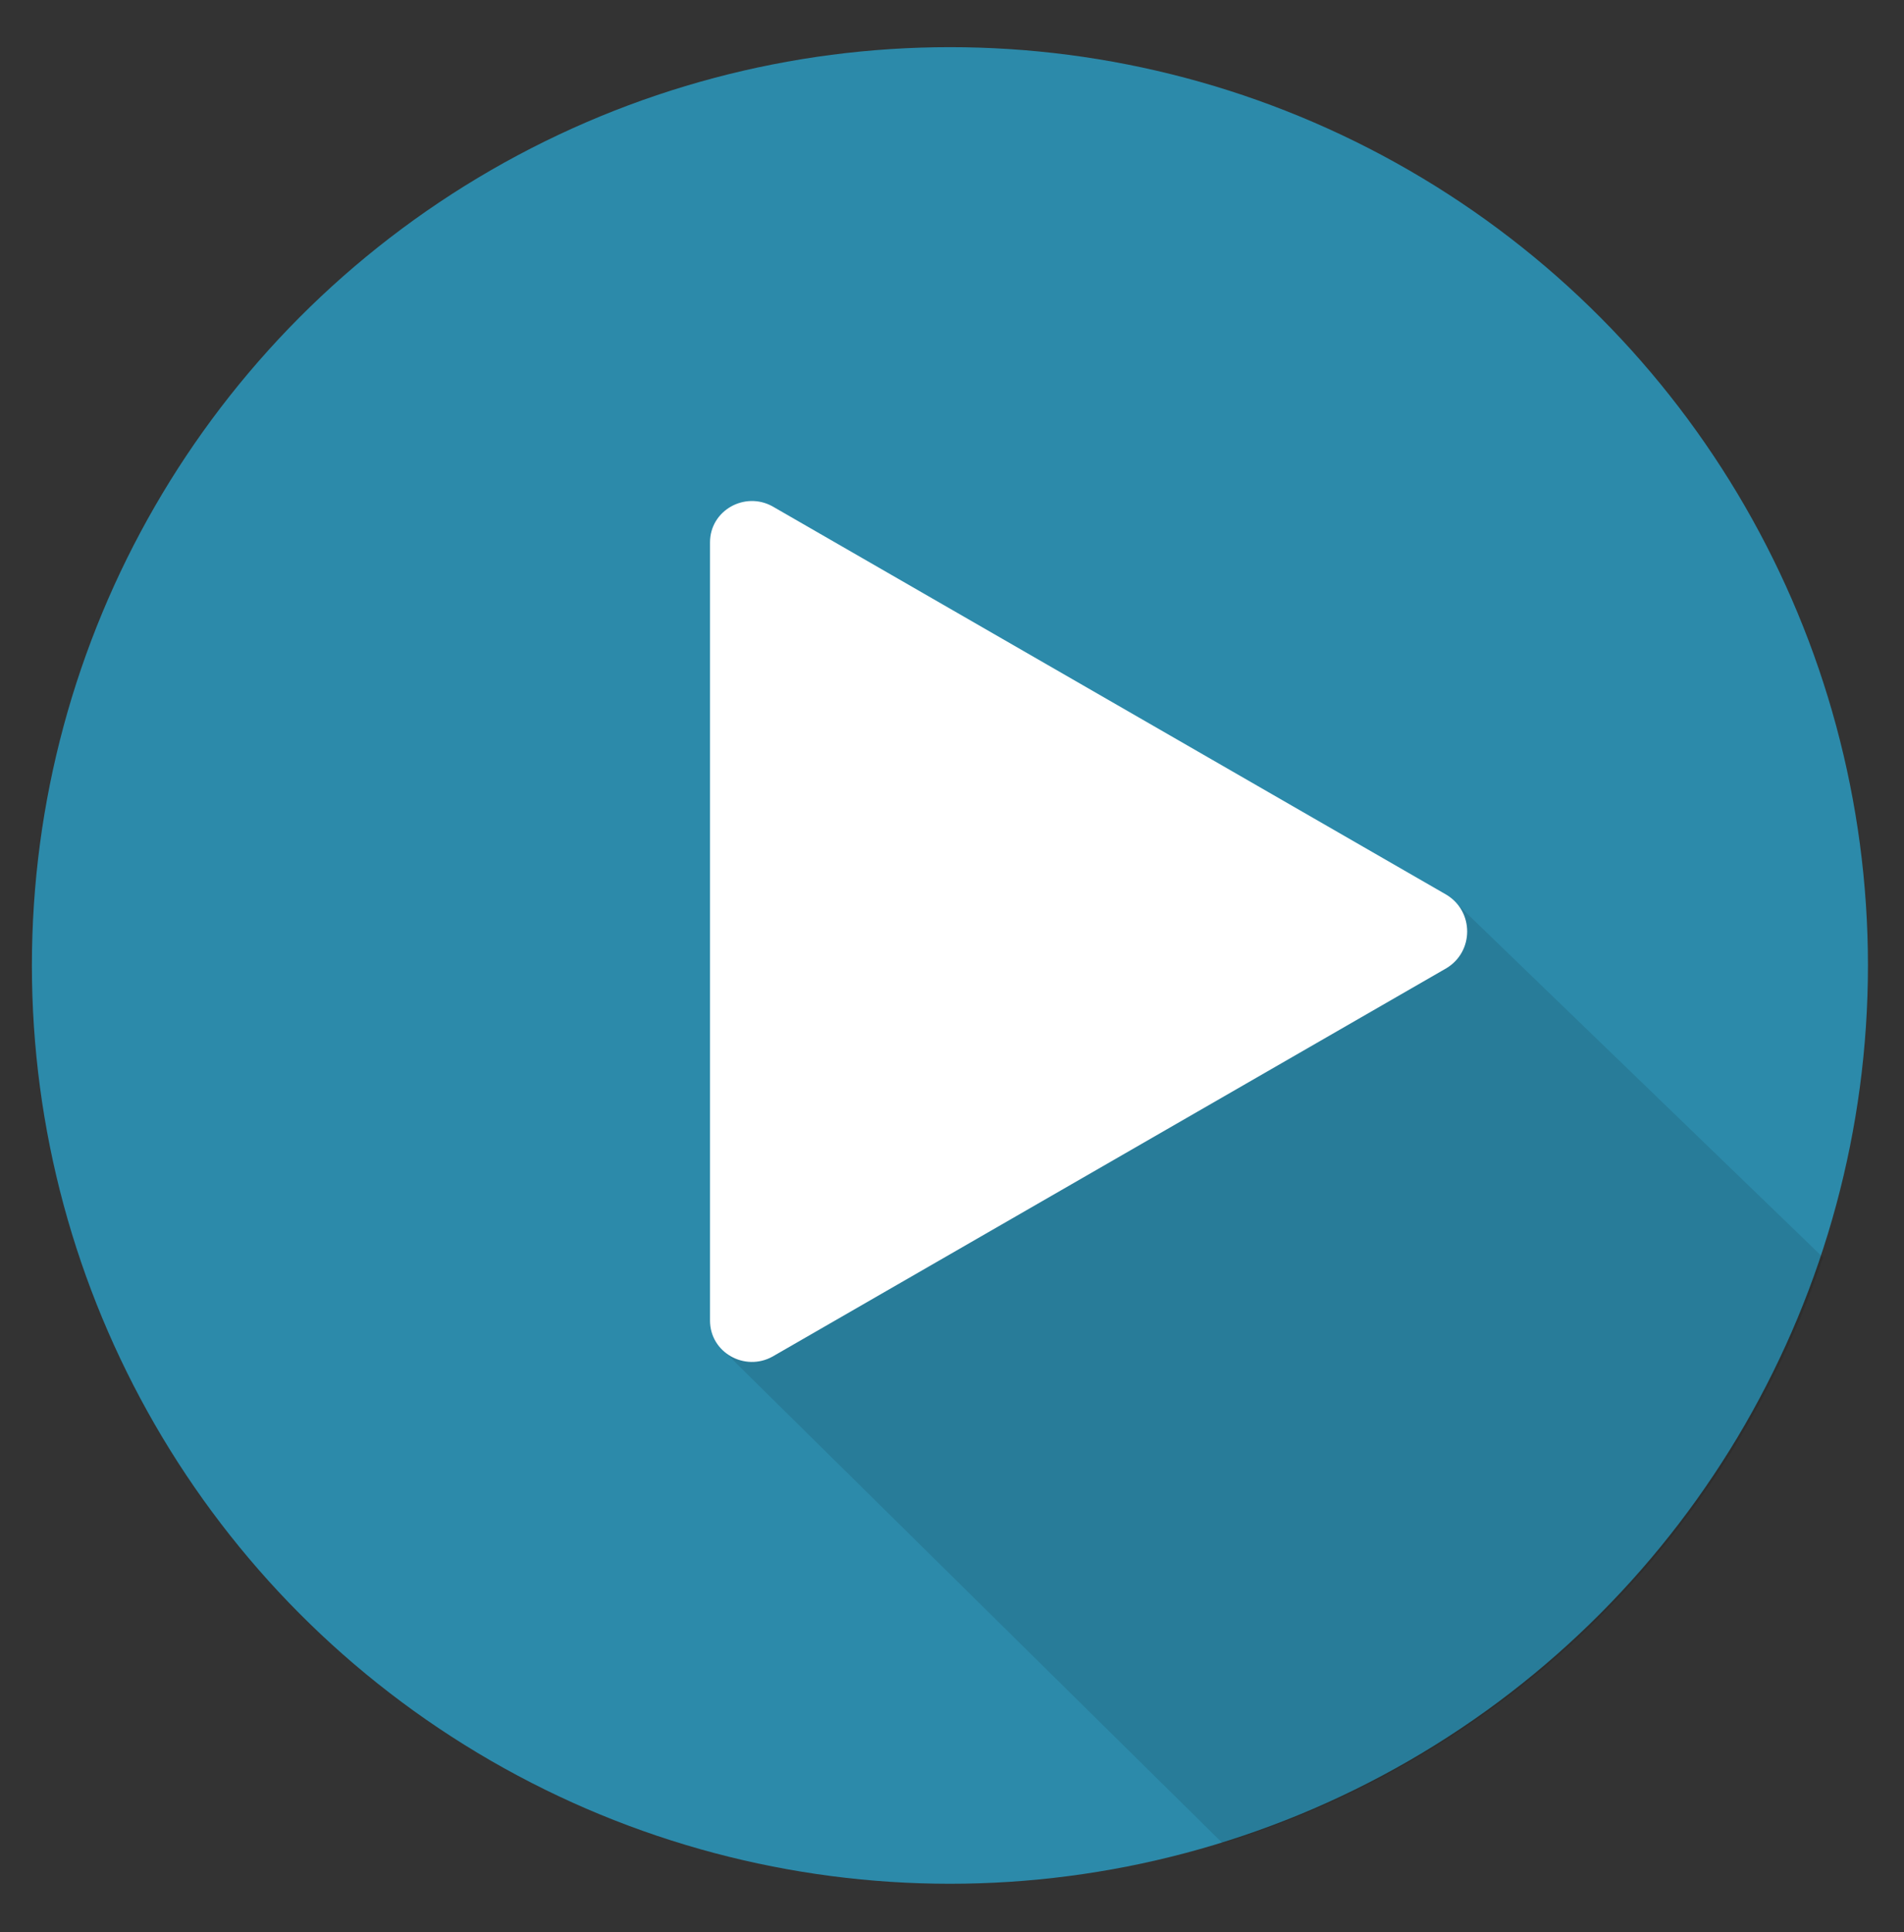
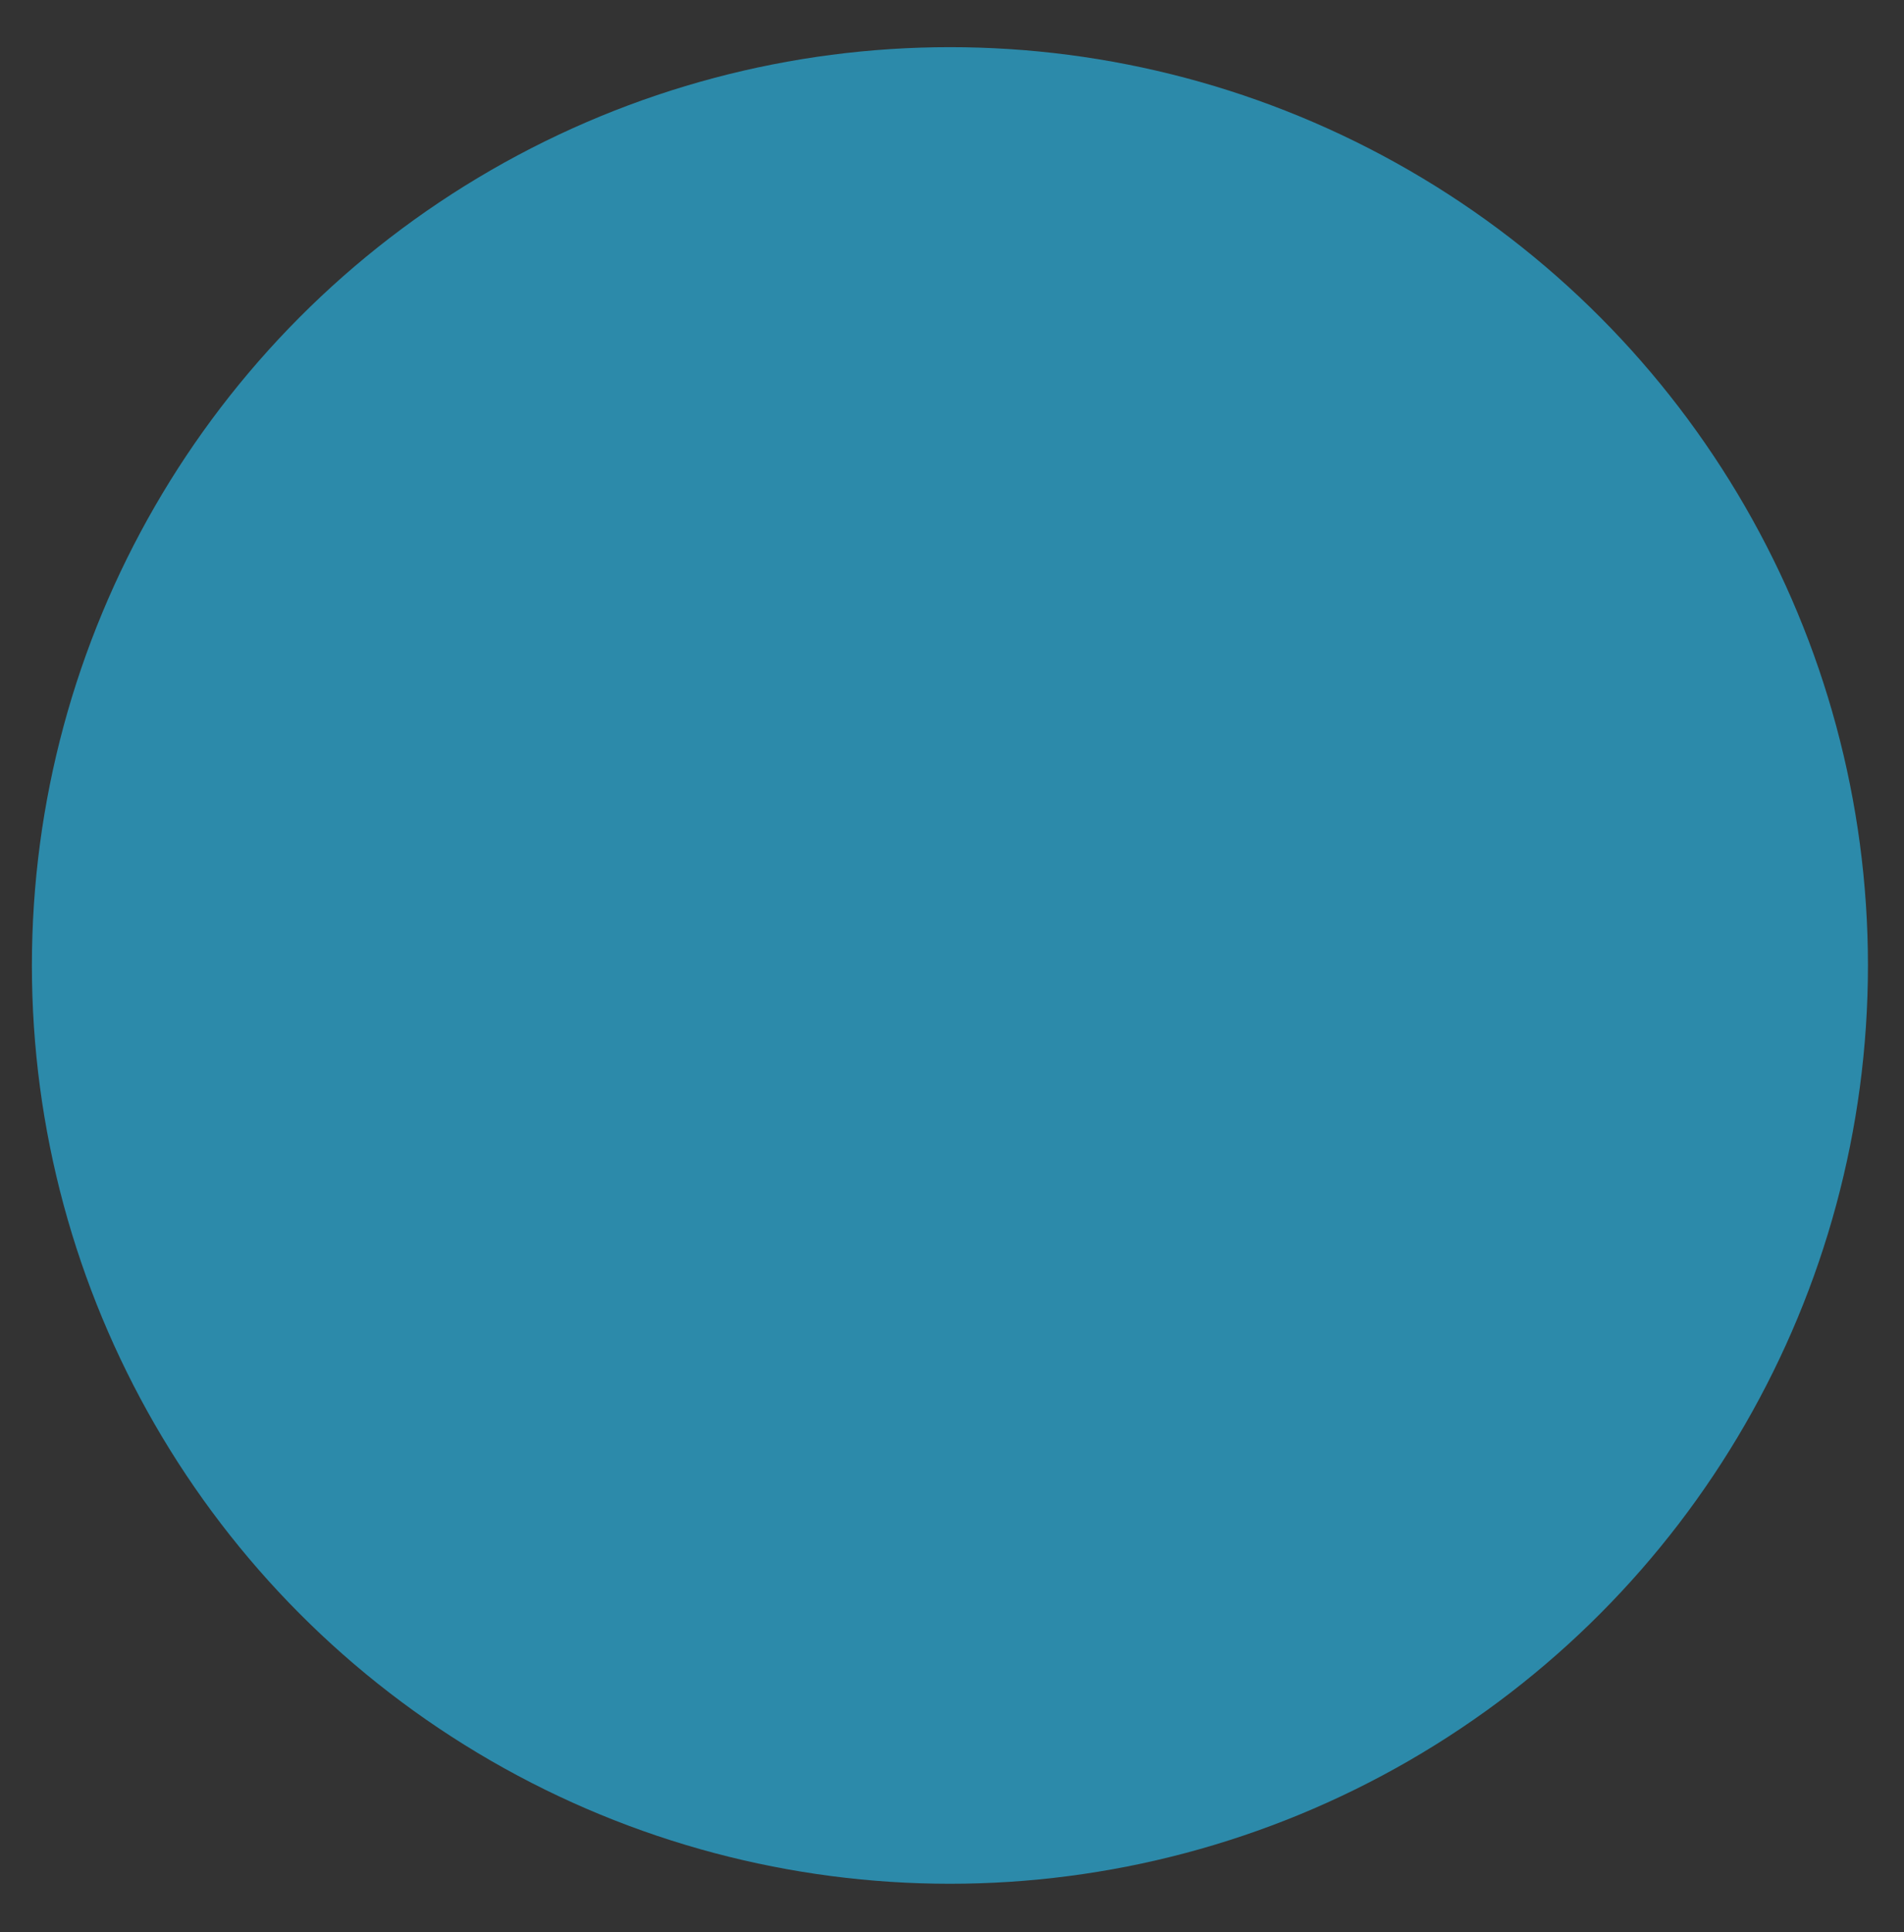
<svg xmlns="http://www.w3.org/2000/svg" xmlns:xlink="http://www.w3.org/1999/xlink" id="Layer_1" style="enable-background:new 0 0 137.3 139.3;" version="1.1" viewBox="0 0 137.3 139.3" xml:space="preserve">
  <rect x="0" y="0" width="137.3" height="139.3" fill="#333333" stroke="none" />
  <style type="text/css">
	.st0{fill:#2C8AAA;}
	.st1{opacity:0.1;clip-path:url(#XMLID_54_);fill:#070808;}
	.st2{fill:#FFFFFF;}
</style>
  <g id="XMLID_33_">
    <circle class="st0" cx="68.5" cy="69.6" id="XMLID_43_" r="66.2" />
    <g id="XMLID_40_">
      <defs>
        <circle cx="68.7" cy="69.6" id="XMLID_41_" r="66.2" />
      </defs>
      <clipPath id="XMLID_54_">
        <use style="overflow:visible;" xlink:href="#XMLID_41_" />
      </clipPath>
-       <polygon class="st1" id="XMLID_42_" points="104.9,65 136.9,95.9 134,135.8 89.2,133.9 52.1,97.3   " />
    </g>
-     <path class="st2" d="M104.3,64.5l-48.6-28c-2-1.1-4.5,0.3-4.5,2.6v56.1c0,2.3,2.5,3.7,4.5,2.6l48.6-28   C106.3,68.6,106.3,65.7,104.3,64.5z" id="XMLID_39_" />
  </g>
</svg>